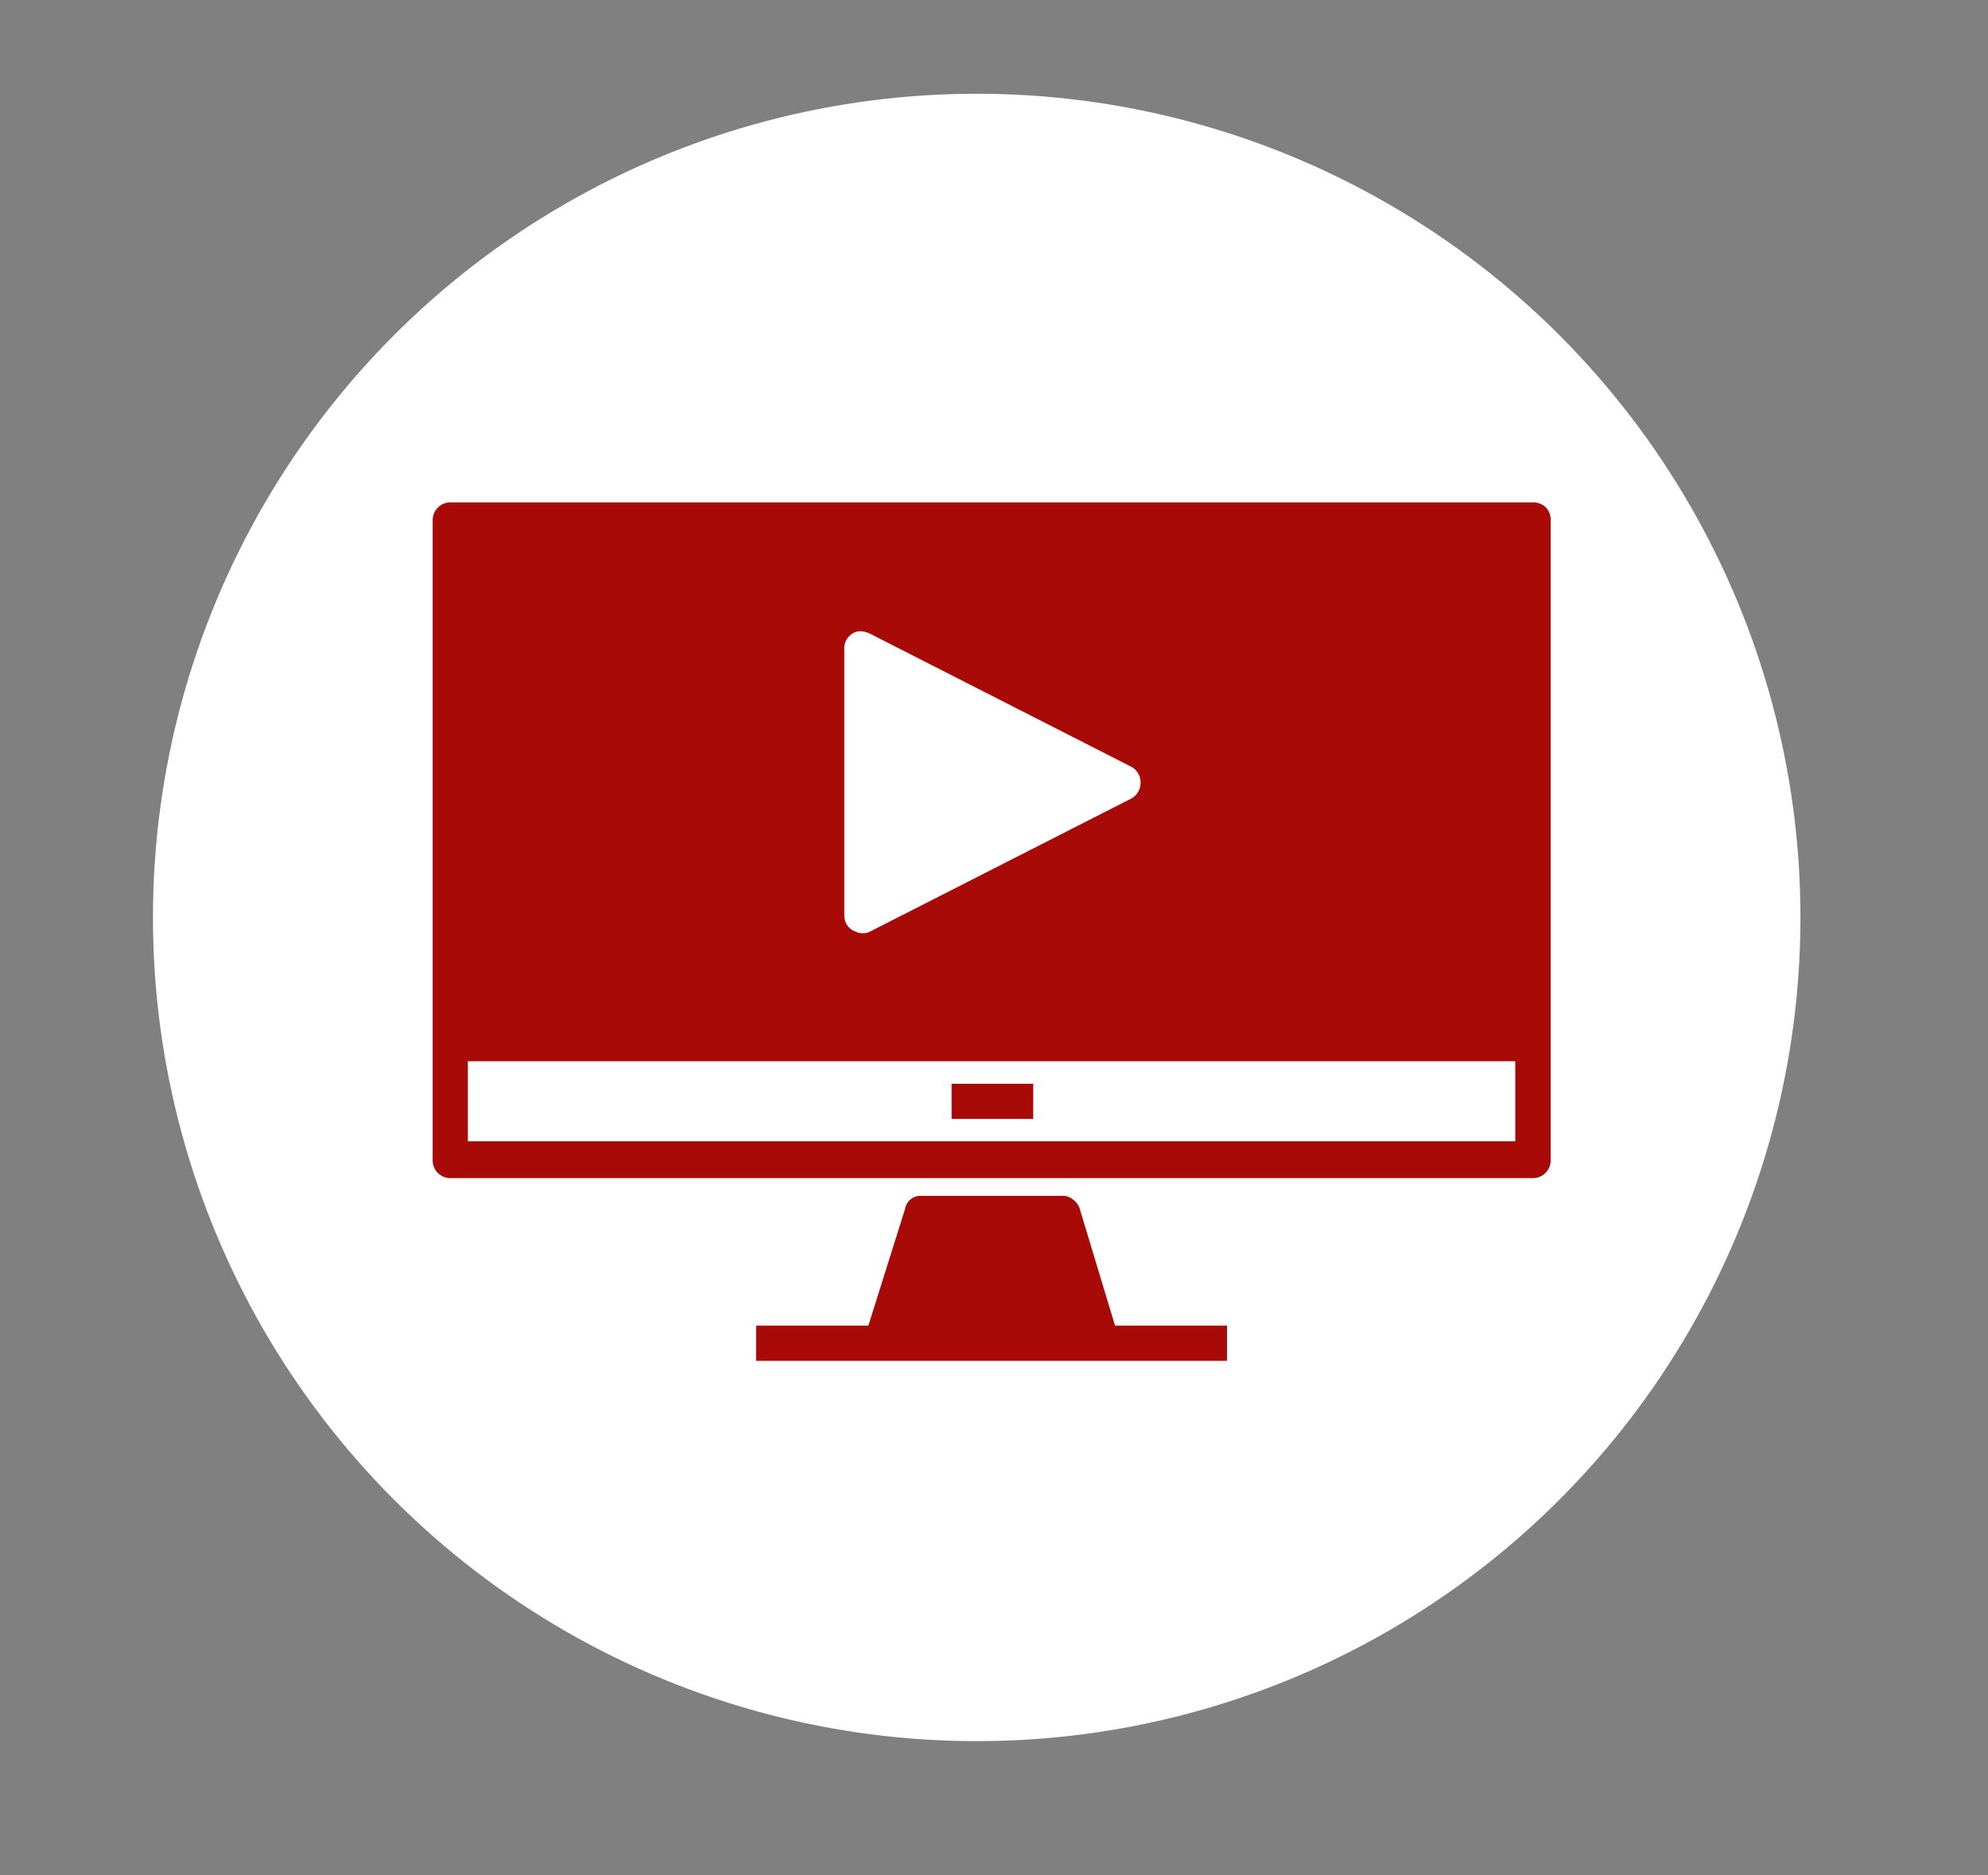
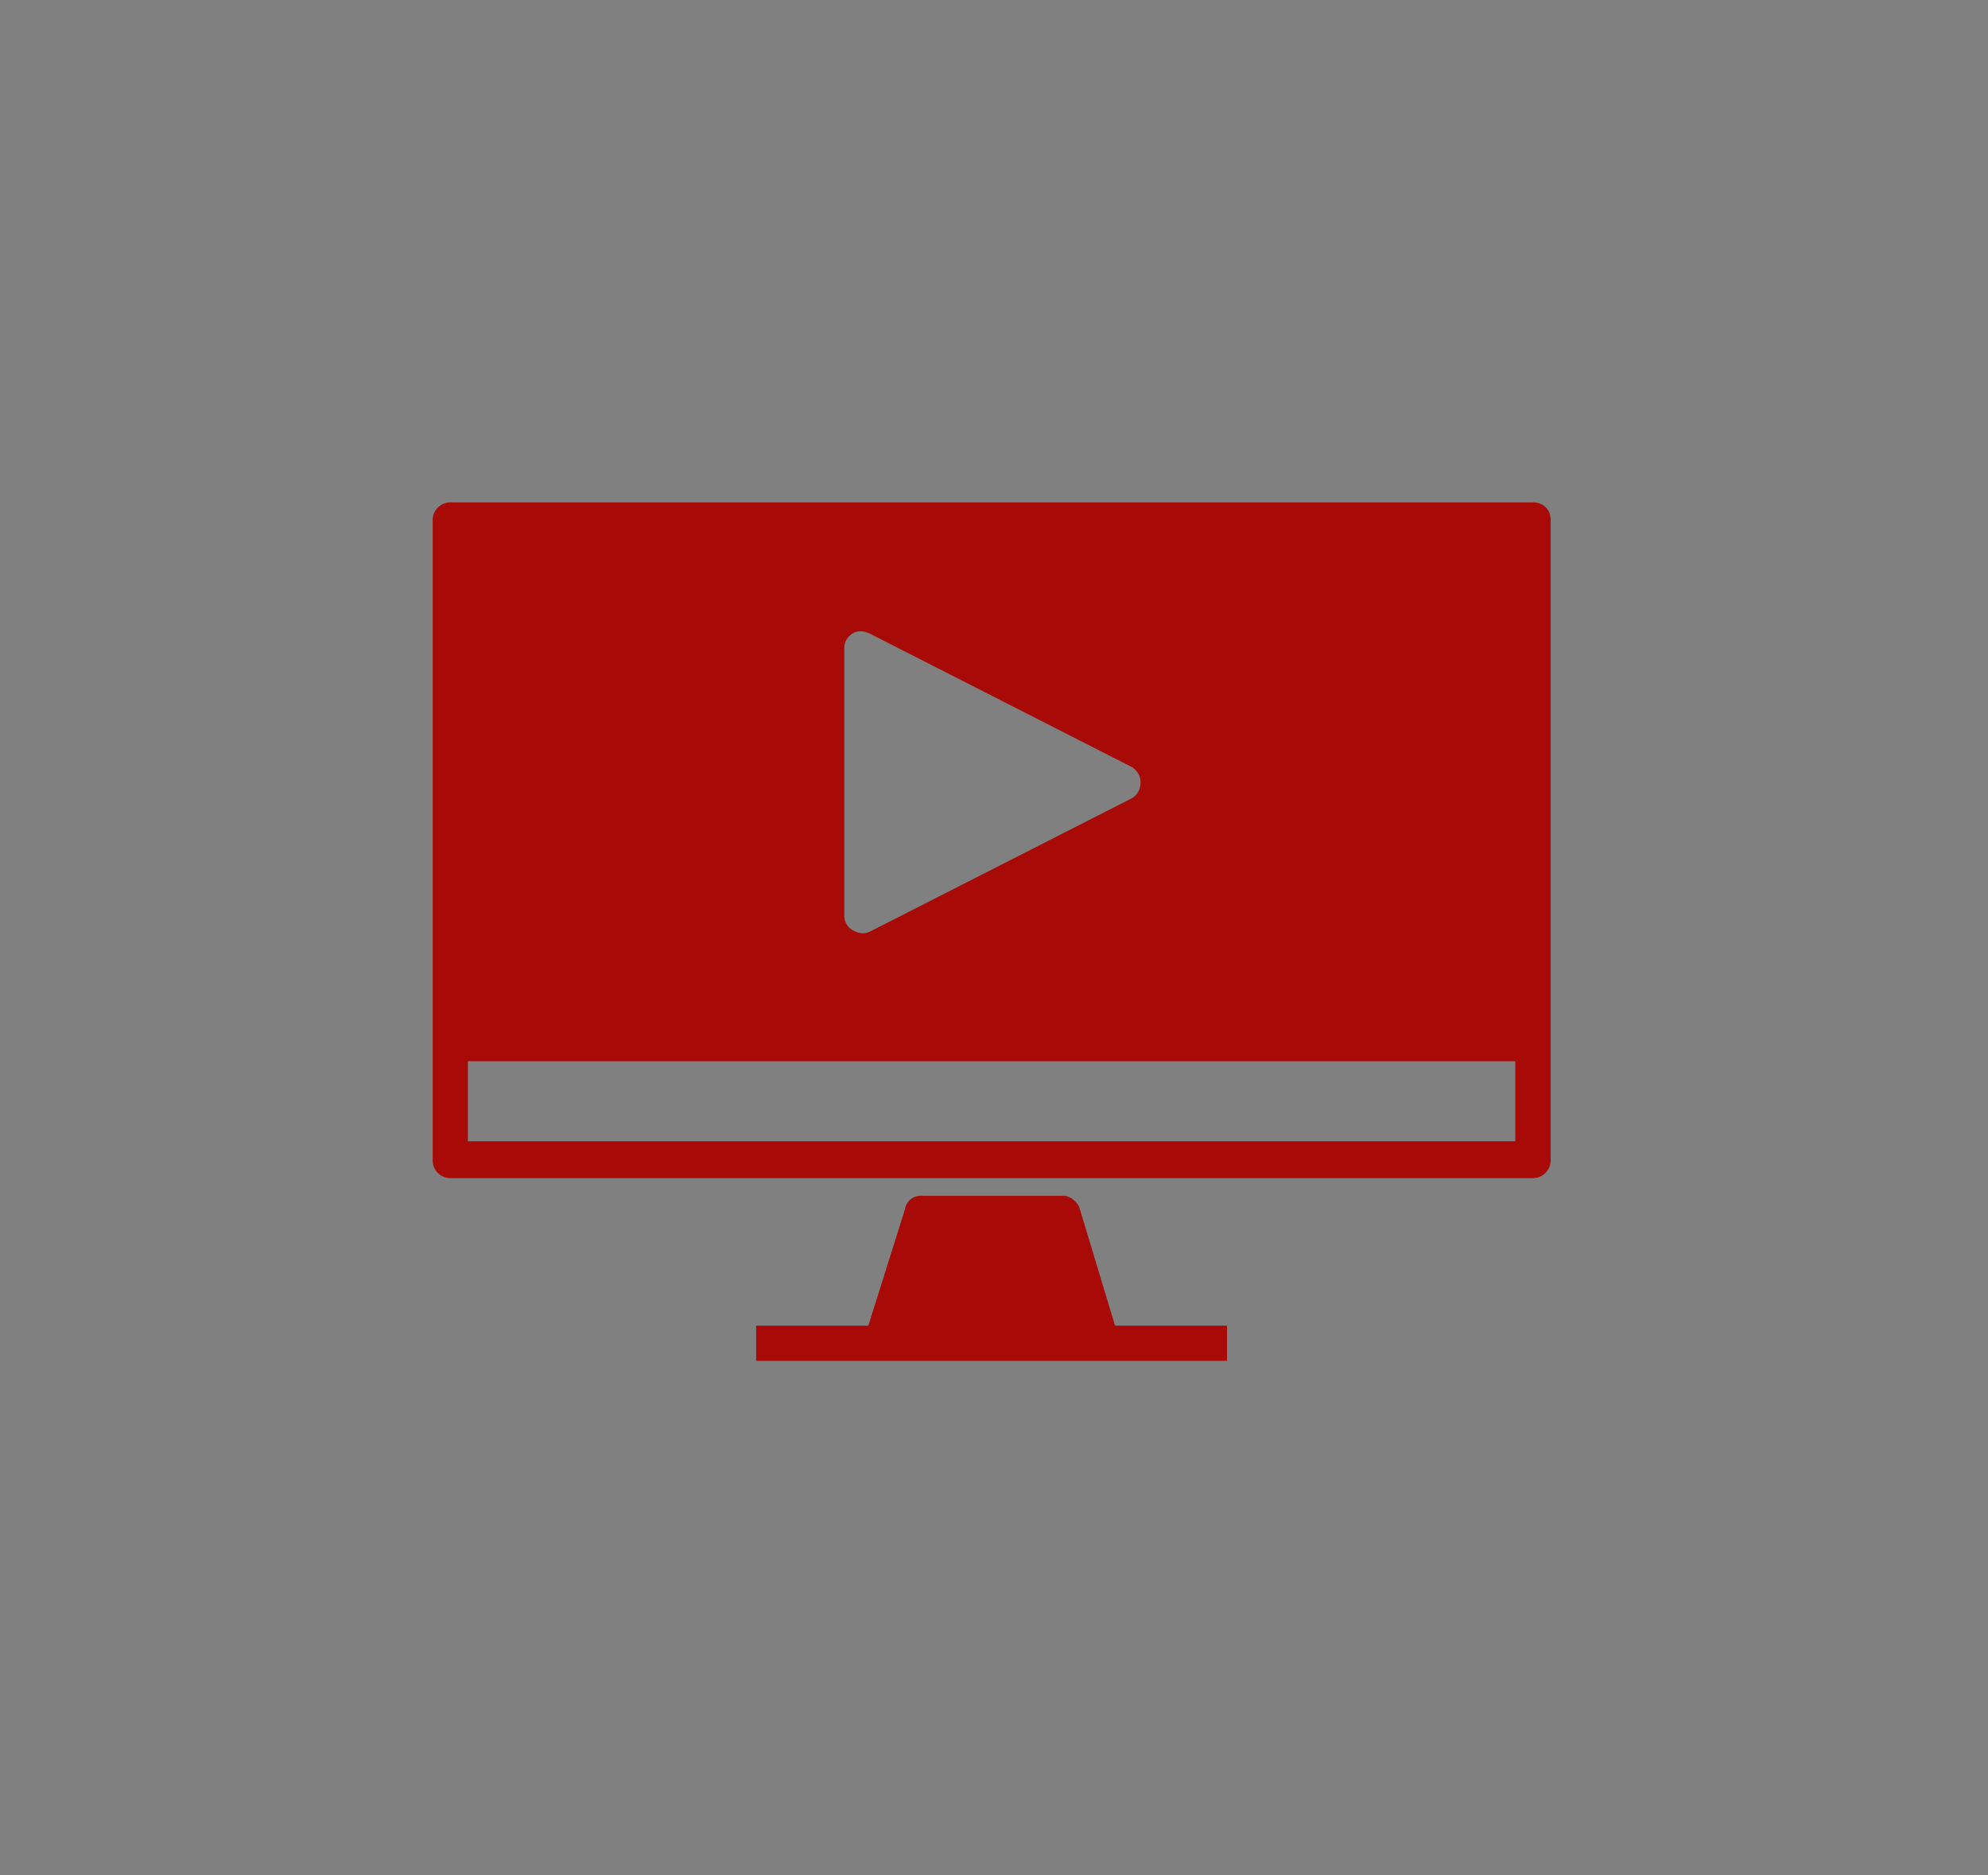
<svg xmlns="http://www.w3.org/2000/svg" viewBox="0 0 53 50">
  <rect x="0" y="0" width="53" height="50" fill="#808080" stroke="none" />
-   <circle fill="#FFF" cx="26.039" cy="24.46" r="21.961" />
  <g fill="#A80B07">
    <path d="M40.87 13.394H12.004a.473.473 0 0 0-.469.469v17.08a.47.47 0 0 0 .469.467H40.87a.473.473 0 0 0 .471-.467v-17.08c0-.298-.218-.469-.471-.469zm-18.361 3.885c0-.172.084-.298.213-.385.126-.084.298-.084.47 0l6.96 3.545a.47.47 0 0 1 .255.427.473.473 0 0 1-.255.428l-6.96 3.544c-.087.042-.129.042-.214.042-.087 0-.171-.042-.256-.084a.448.448 0 0 1-.213-.385v-7.132zm17.888 13.149H12.473v-2.134h27.924v2.134zm-11.612 1.797c-.042-.169-.256-.343-.427-.343h-3.8a.416.416 0 0 0-.427.343l-.981 3.118h-2.991v.938h12.554v-.938h-2.986l-.942-3.118z" />
-     <path d="M25.369 28.894h2.177v.938h-2.177z" />
  </g>
</svg>